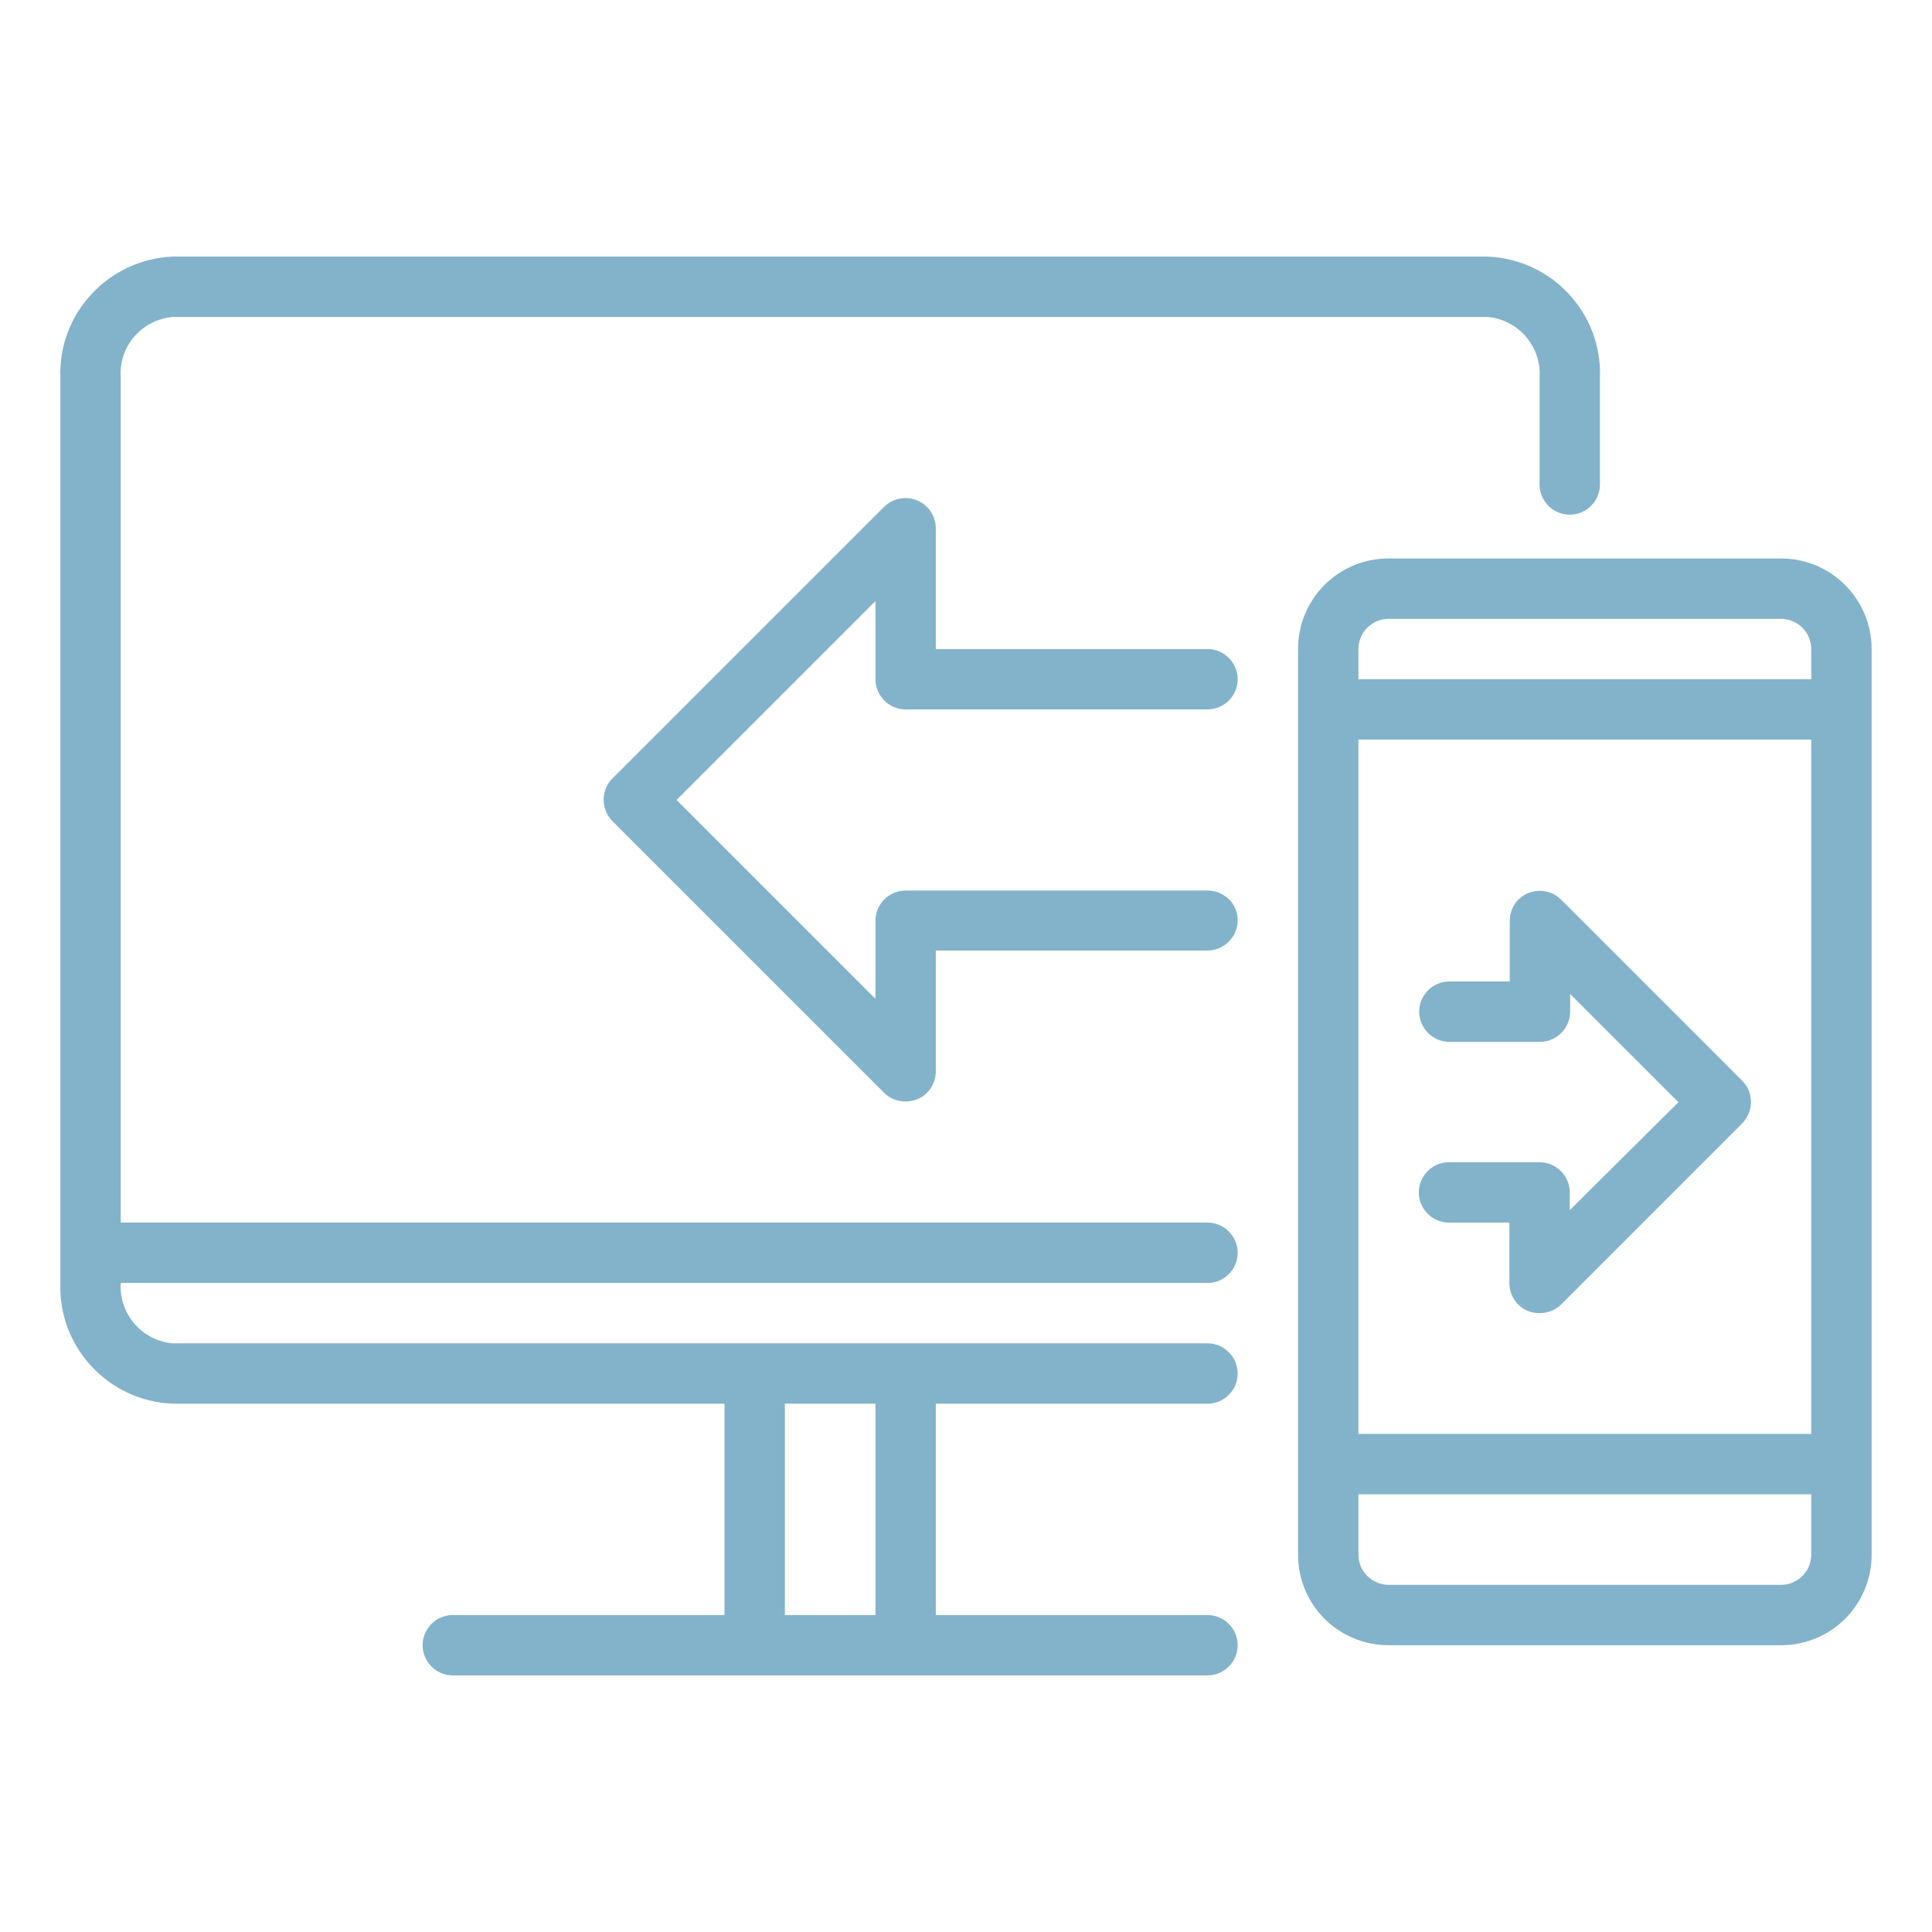
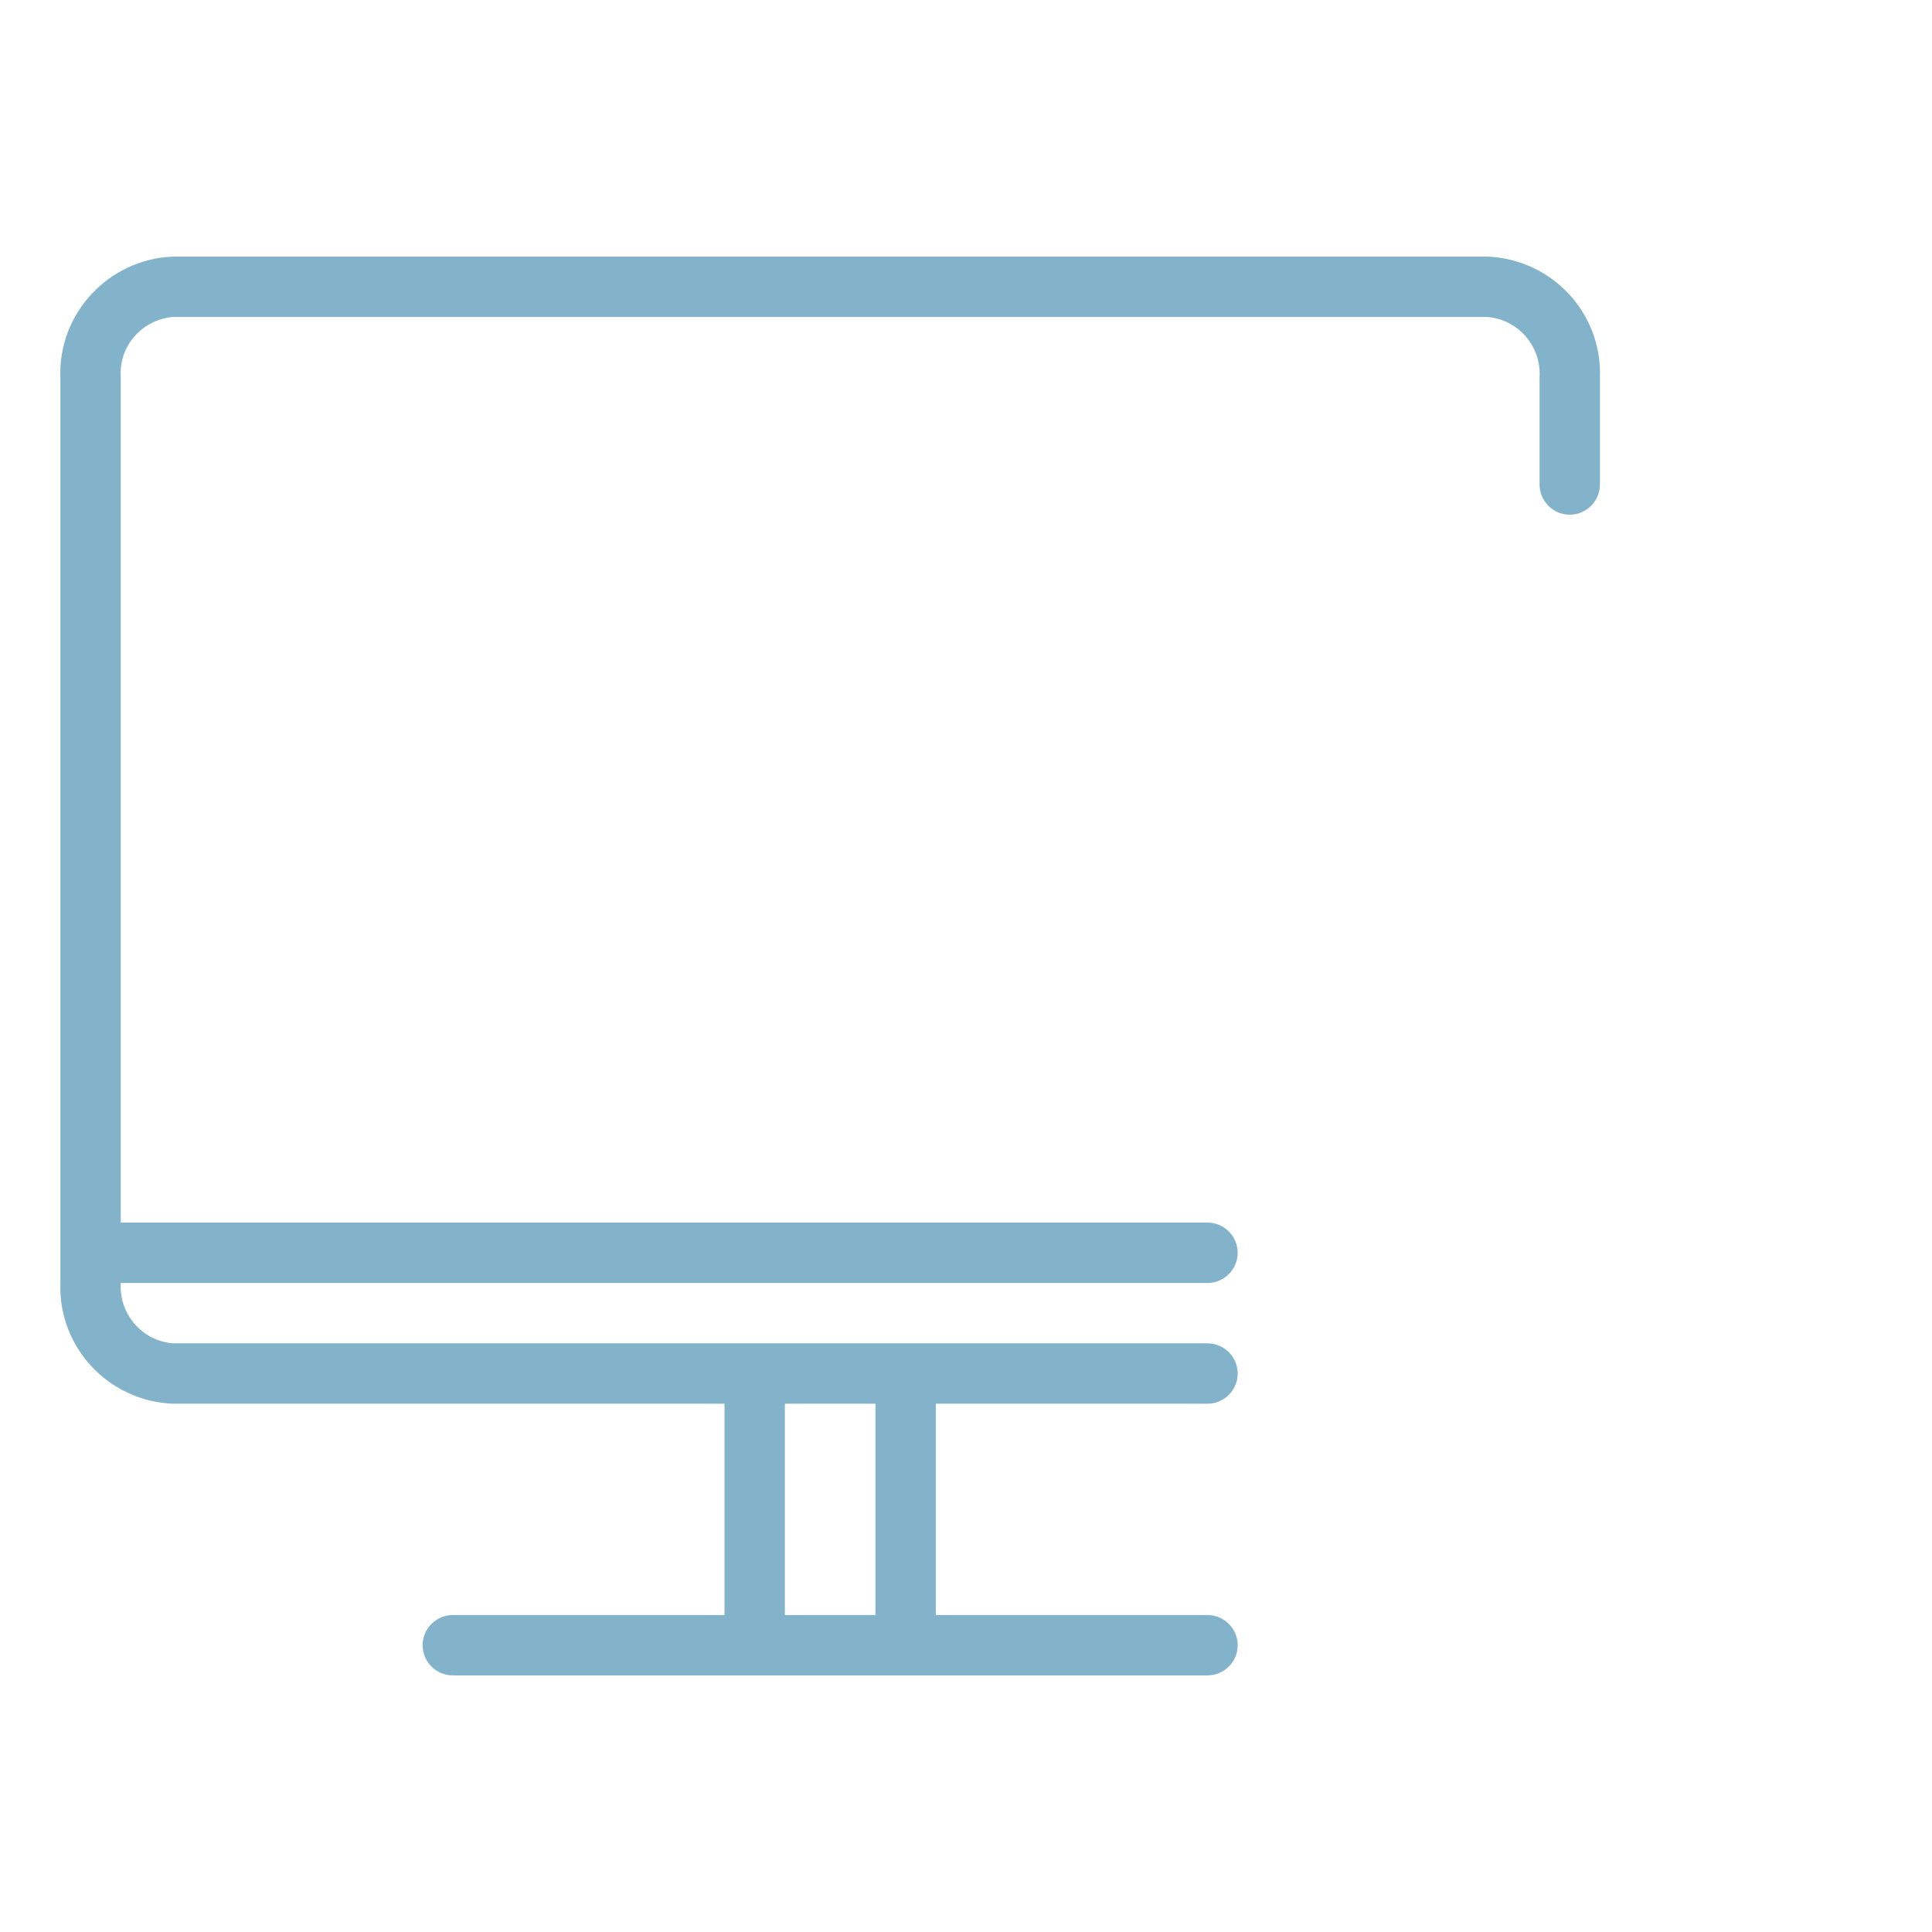
<svg xmlns="http://www.w3.org/2000/svg" enable-background="new 0 0 512 512" height="512" viewBox="0 0 512 512" width="512">
  <g fill="#82b3cb">
-     <path d="m472 148h-104c-13.3 0-24 10.7-24 24v240c0 13.3 10.7 24 24 24h104c13.3 0 24-10.7 24-24v-240c0-13.2-10.7-24-24-24zm8 264c0 4.4-3.6 8-8 8h-104c-4.4 0-8-3.6-8-8v-16h120zm0-32h-120v-184h120zm0-200h-120v-8c0-4.4 3.6-8 8-8h104c4.4 0 8 3.6 8 8z" />
    <path d="m394.2 68h-348.4c-17 .7-30.4 15-29.8 32v240c-.6 17 12.7 31.3 29.8 32h146.2v56h-72c-4.4 0-8 3.6-8 8s3.6 8 8 8h200c4.4 0 8-3.6 8-8s-3.6-8-8-8h-72v-56h72c4.4 0 8-3.6 8-8s-3.6-8-8-8h-274.2c-8.2-.7-14.3-7.8-13.8-16h288c4.4 0 8-3.6 8-8s-3.6-8-8-8h-288v-224c-.6-8.2 5.6-15.3 13.8-16h348.4c8.2.7 14.3 7.8 13.8 16v28.4c0 4.4 3.6 8 8 8s8-3.6 8-8v-28.4c.6-17-12.7-31.3-29.8-32zm-186.2 304h24v56h-24z" />
-     <path d="m461.7 286.4-48-48c-3.1-3.1-8.2-3.1-11.3 0-1.5 1.5-2.3 3.5-2.3 5.7v16h-16c-4.4 0-8 3.6-8 8s3.6 8 8 8h24c4.4 0 8-3.6 8-8v-4.7l28.7 28.7-28.8 28.6v-4.7c0-4.4-3.6-8-8-8h-24c-4.4 0-8 3.6-8 8s3.6 8 8 8h16v16c0 3.2 1.9 6.2 4.9 7.4 1 .4 2 .6 3.1.6 2.1 0 4.2-.8 5.7-2.3l48-48c3.1-3.2 3.1-8.2 0-11.3z" />
-     <path d="m320 236h-80c-4.4 0-8 3.6-8 8v20.7l-52.7-52.7 52.7-52.7v20.7c0 4.4 3.6 8 8 8h80c4.4 0 8-3.6 8-8s-3.6-8-8-8h-72v-32c0-4.4-3.6-8-8-8-2.1 0-4.2.8-5.7 2.3l-72 72c-3.1 3.1-3.1 8.2 0 11.3l72 72c1.5 1.5 3.5 2.3 5.7 2.3 1.1 0 2.1-.2 3.1-.6 3-1.2 4.9-4.2 4.9-7.4v-32h72c4.4 0 8-3.6 8-8s-3.6-7.9-8-7.9z" />
  </g>
</svg>